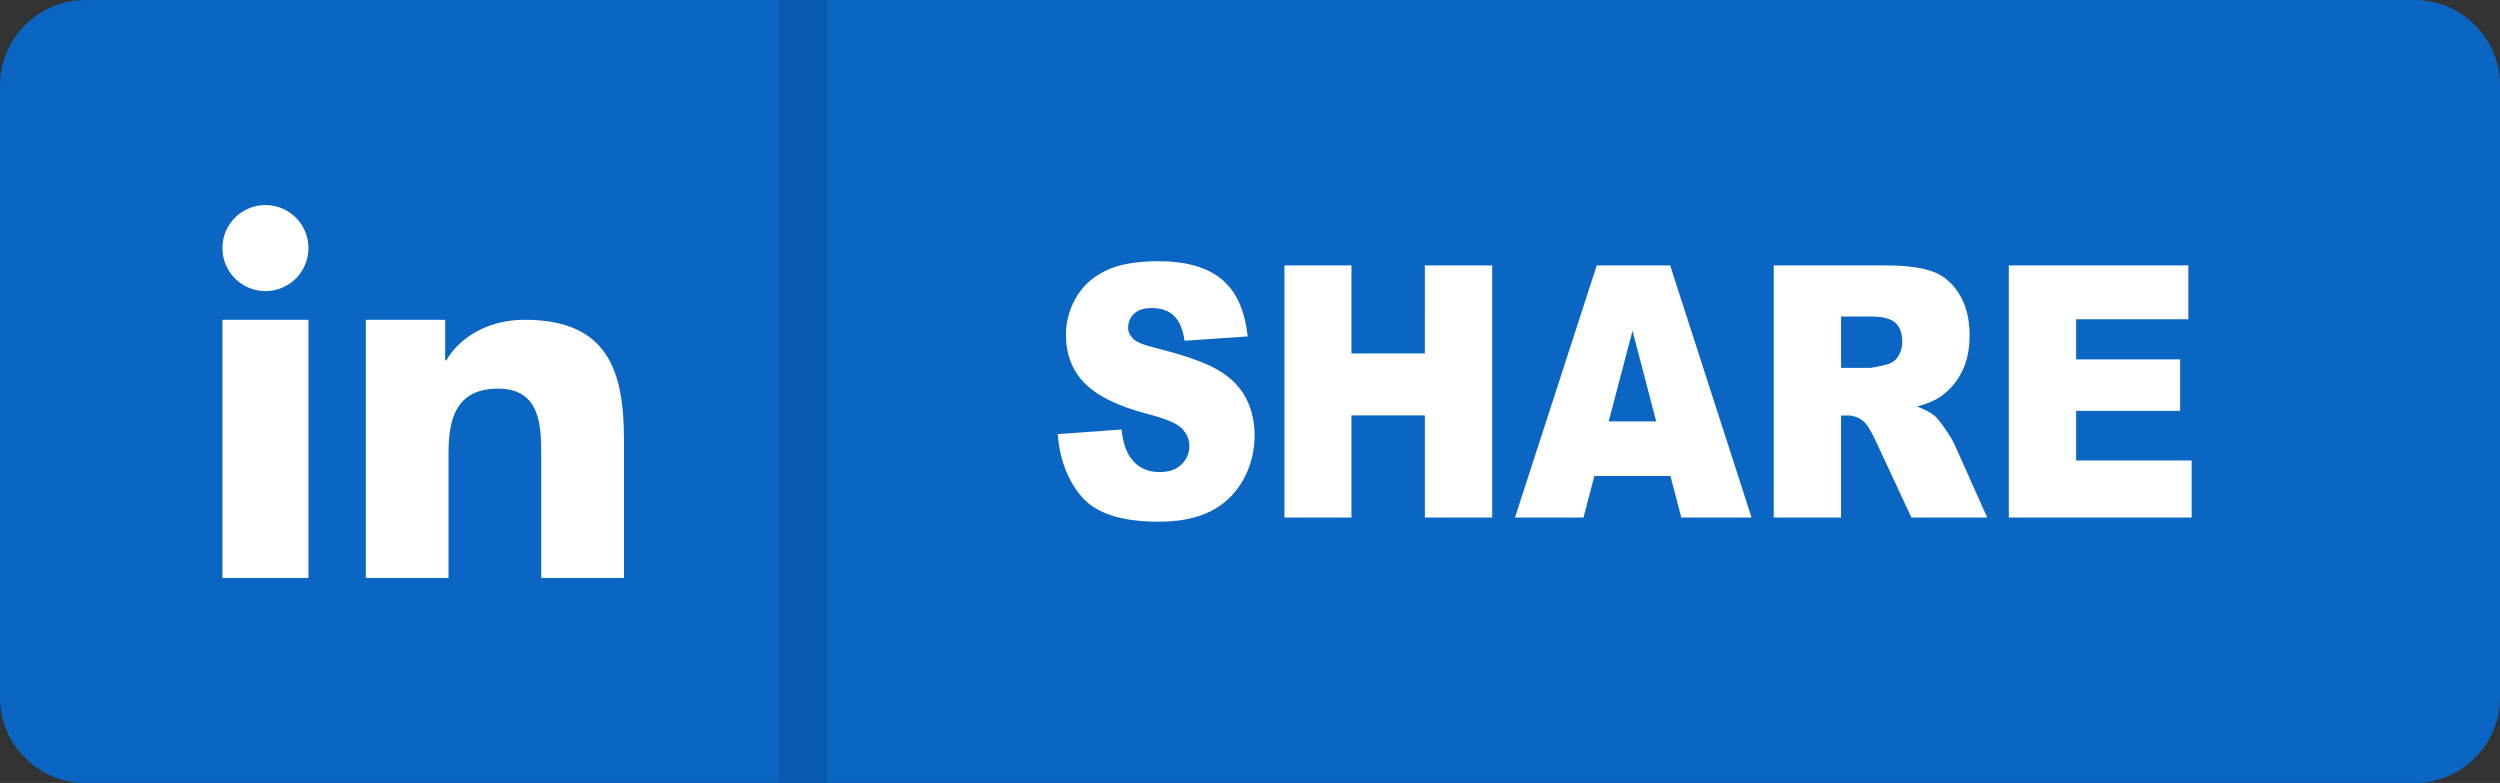
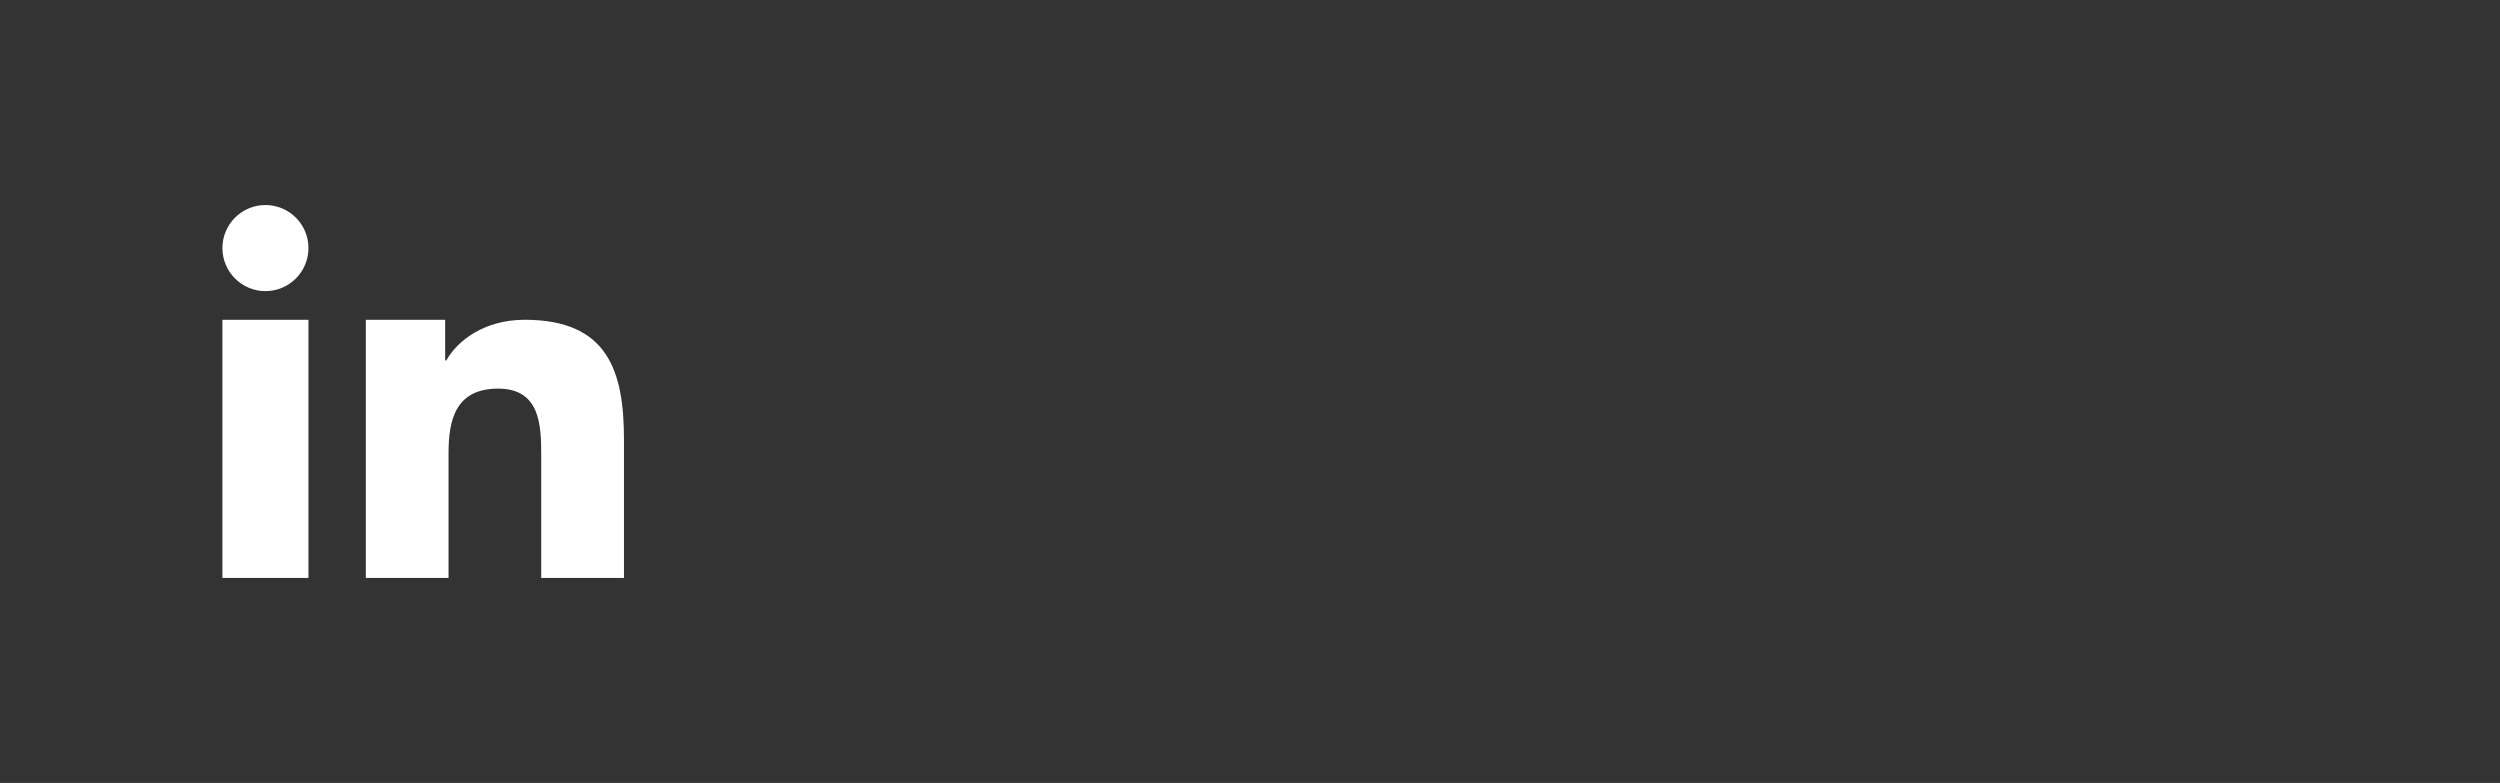
<svg xmlns="http://www.w3.org/2000/svg" shape-rendering="geometricPrecision" text-rendering="geometricPrecision" image-rendering="optimizeQuality" fill-rule="evenodd" clip-rule="evenodd" viewBox="0 0 512 160.35">
  <rect x="0" y="0" width="512" height="160.35" fill="#333333" stroke="none" />
-   <path fill="#0A66C2" d="M494.55 0H17.45C7.86 0 0 7.86 0 17.46v125.43c0 9.6 7.86 17.46 17.45 17.46h477.1c9.59 0 17.45-7.86 17.45-17.46V17.45C512 7.86 504.14 0 494.55 0z" />
-   <path fill="#fff" fill-rule="nonzero" d="M216.63 88.91l13.05-.95c.28 2.45.86 4.33 1.73 5.6 1.41 2.08 3.43 3.12 6.06 3.12 1.96 0 3.47-.52 4.53-1.59s1.59-2.31 1.59-3.72c0-1.33-.5-2.53-1.5-3.59-1.01-1.06-3.34-2.04-7.02-2.99-6.02-1.56-10.31-3.66-12.88-6.26-2.59-2.6-3.88-5.92-3.88-9.95 0-2.65.66-5.15 1.99-7.5 1.32-2.37 3.31-4.22 5.97-5.56 2.66-1.35 6.31-2.02 10.93-2.02 5.69 0 10.01 1.22 12.99 3.69 2.99 2.45 4.76 6.35 5.33 11.71l-12.92.89c-.34-2.34-1.07-4.05-2.17-5.11-1.1-1.07-2.63-1.59-4.56-1.59-1.6 0-2.81.39-3.62 1.17-.8.78-1.21 1.75-1.21 2.88 0 .81.34 1.54.99 2.21.63.68 2.16 1.31 4.58 1.9 6.01 1.5 10.3 3.02 12.89 4.56 2.6 1.54 4.49 3.44 5.67 5.72 1.18 2.27 1.77 4.82 1.77 7.64 0 3.31-.78 6.36-2.36 9.16-1.58 2.79-3.77 4.92-6.61 6.36-2.83 1.44-6.39 2.16-10.69 2.16-7.56 0-12.8-1.69-15.71-5.07-2.91-3.38-4.55-7.67-4.94-12.87zm46.42-34.55h13.73v18.03h15.03V54.36h13.79v51.63h-13.79V85.08h-15.03v20.91h-13.73V54.36zm79.05 43.12h-15.57l-2.23 8.51h-14.03l16.74-51.63h15.04l16.67 51.63h-14.39l-2.23-8.51zm-2.91-11.18l-4.85-18.55-4.88 18.55h9.73zm24.07 19.69V54.36h22.9c4.24 0 7.49.43 9.73 1.28 2.24.84 4.06 2.41 5.43 4.69 1.38 2.3 2.06 5.1 2.06 8.39 0 2.86-.54 5.34-1.58 7.42-1.05 2.08-2.5 3.77-4.35 5.07-1.17.81-2.78 1.5-4.82 2.04 1.63.64 2.82 1.27 3.57 1.9.49.42 1.24 1.33 2.19 2.71.96 1.38 1.58 2.47 1.92 3.21l6.67 14.92h-15.52l-7.34-15.75c-.95-2.03-1.76-3.37-2.49-3.97-.98-.81-2.12-1.19-3.37-1.19h-1.21v20.91h-13.79zm13.79-30.65h5.8c.62 0 1.84-.26 3.65-.71.9-.22 1.65-.74 2.22-1.62.58-.88.87-1.87.87-3 0-1.67-.46-2.96-1.36-3.85-.92-.89-2.63-1.34-5.14-1.34h-6.04v10.52zm34.35-20.98h36.77v11.03h-22.98v8.22h21.3v10.53h-21.3v10.17h23.66v11.68H411.4V54.36z" />
-   <path fill="#095CAF" fill-rule="nonzero" d="M169.41 0v160.35h-9.93V0z" />
  <path fill="#fff" d="M45.55 65.49h17.62v52.87H45.55V65.49zm29.37 0h16.25v8.33h.24c2.26-4.06 7.79-8.33 16.05-8.33 17.16 0 20.33 10.68 20.33 24.57v28.3h-16.95V93.27c0-5.98-.12-13.68-8.81-13.68-8.82 0-10.17 6.51-10.17 13.24v25.53H74.92V65.49zM63.17 50.8c0 4.87-3.94 8.82-8.81 8.82-4.86 0-8.81-3.95-8.81-8.82 0-4.86 3.95-8.81 8.81-8.81 4.87 0 8.81 3.95 8.81 8.81z" />
</svg>